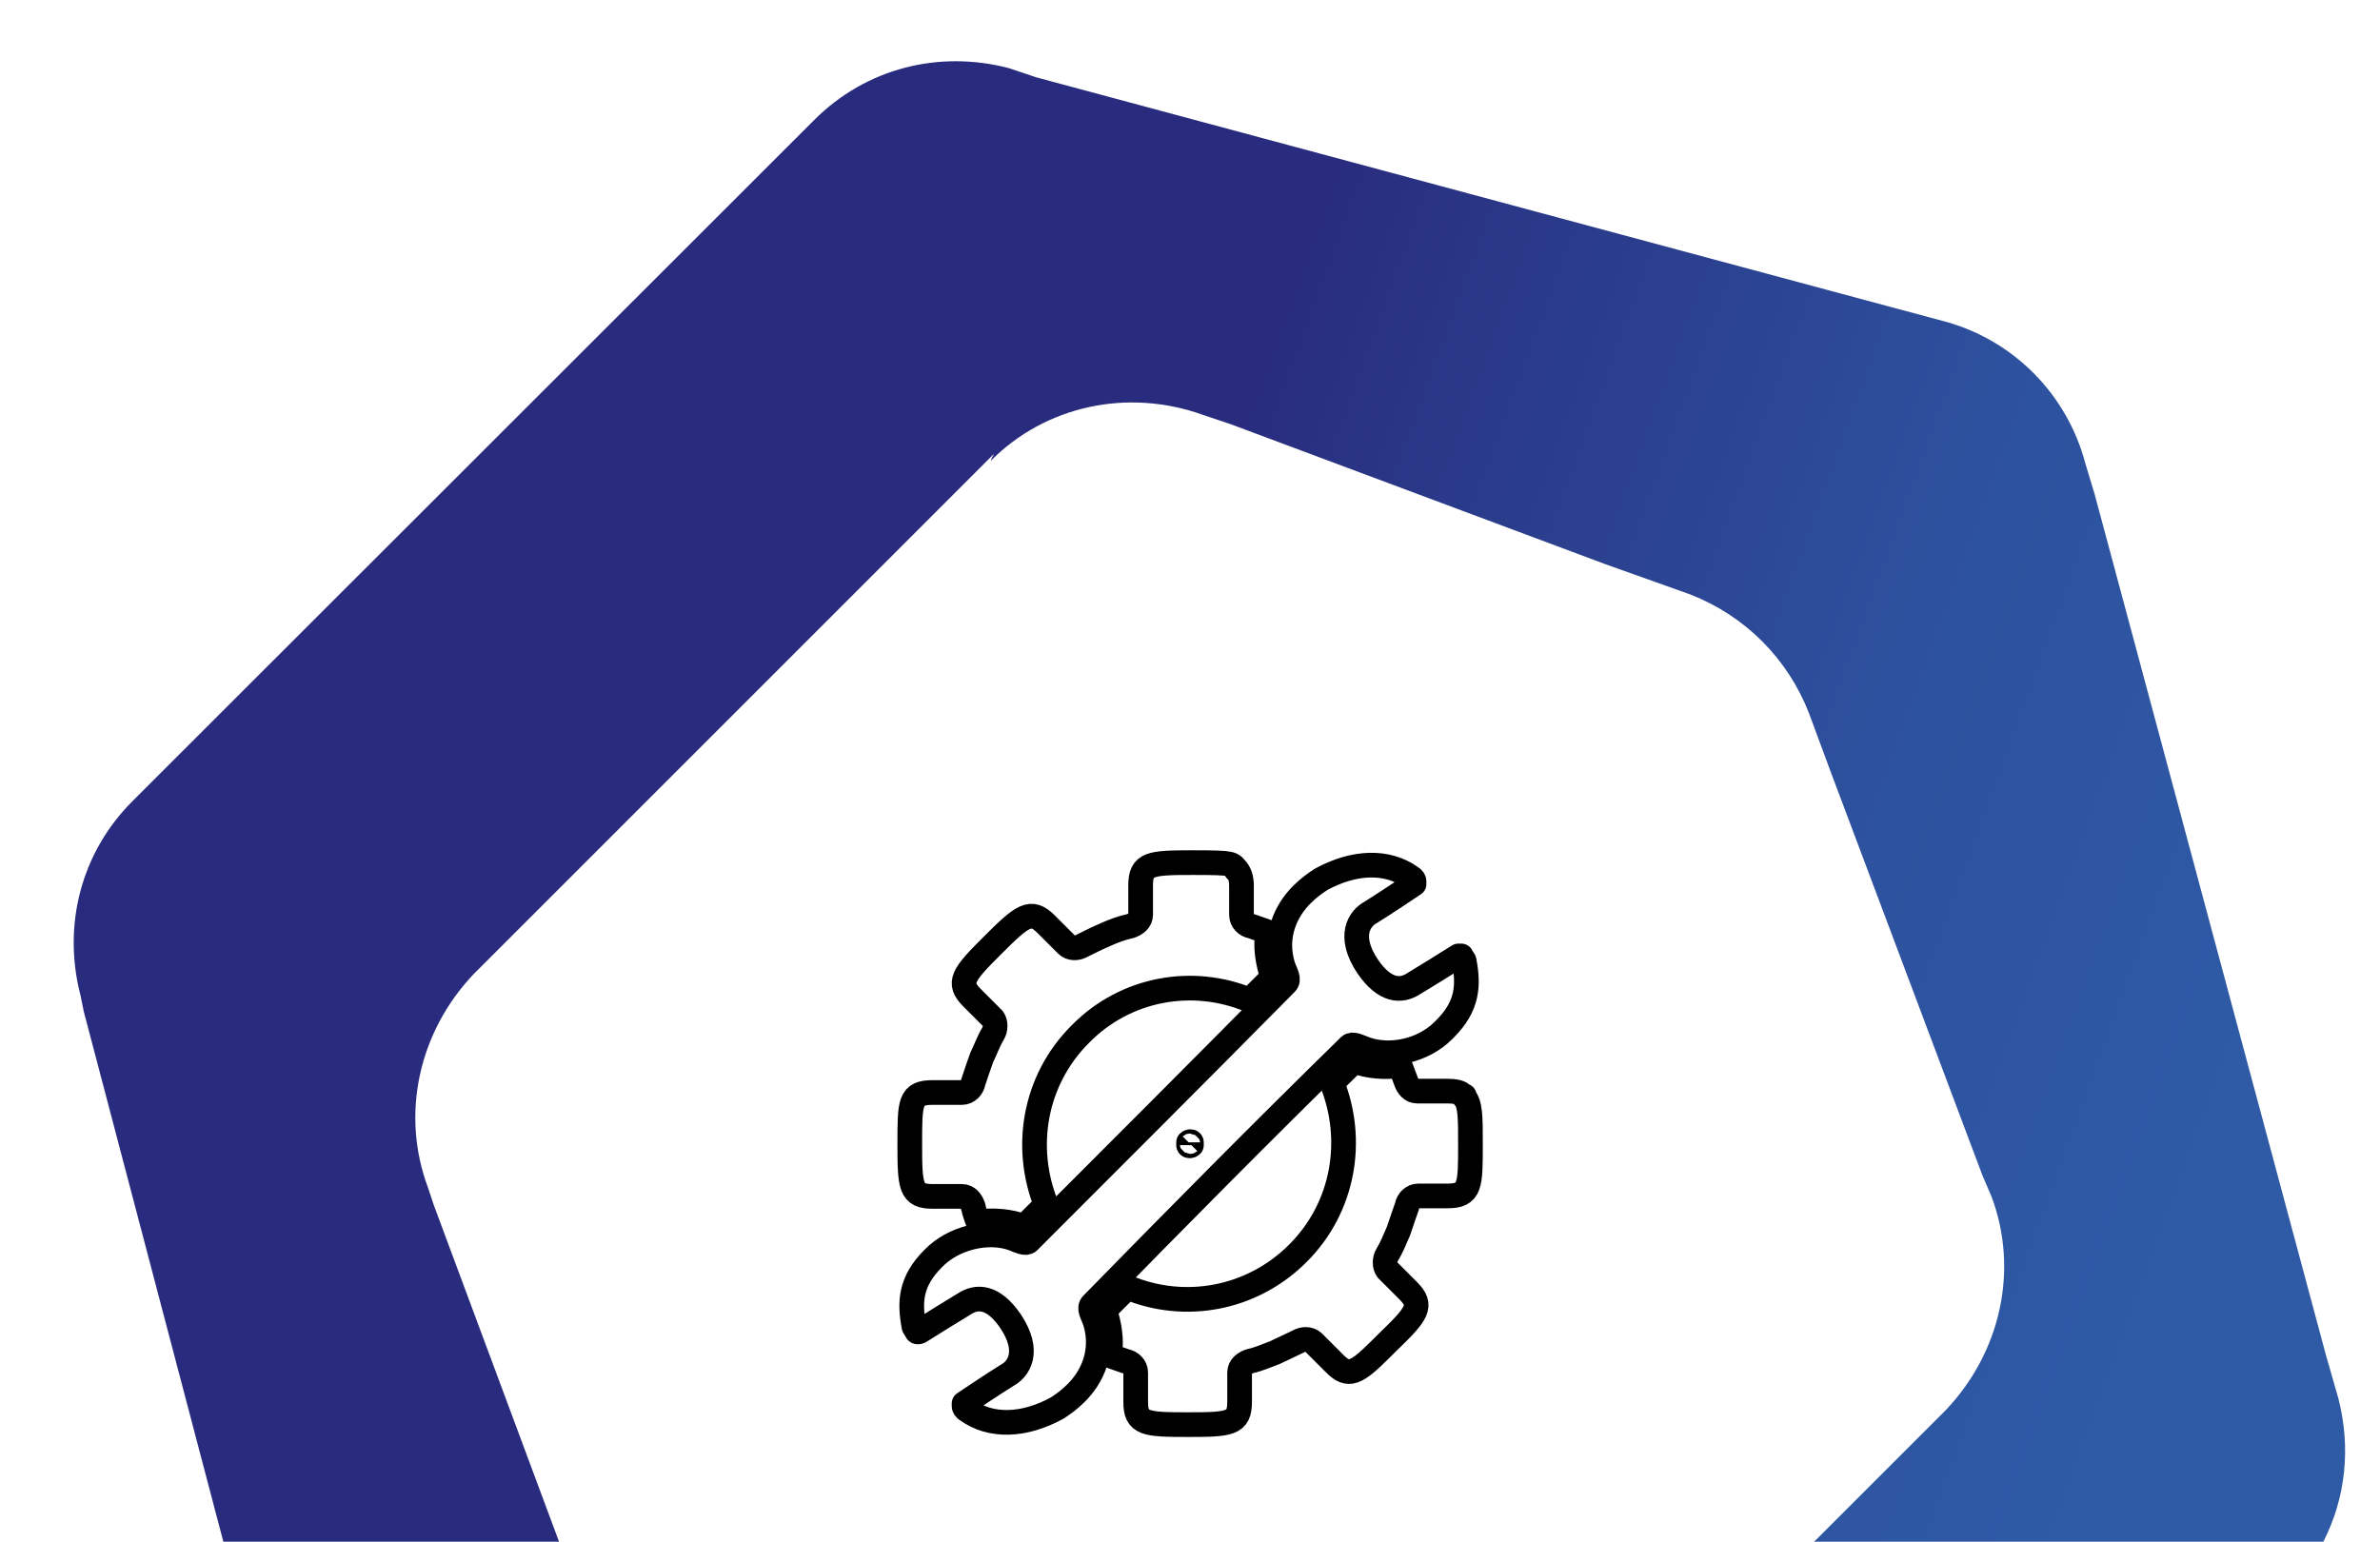
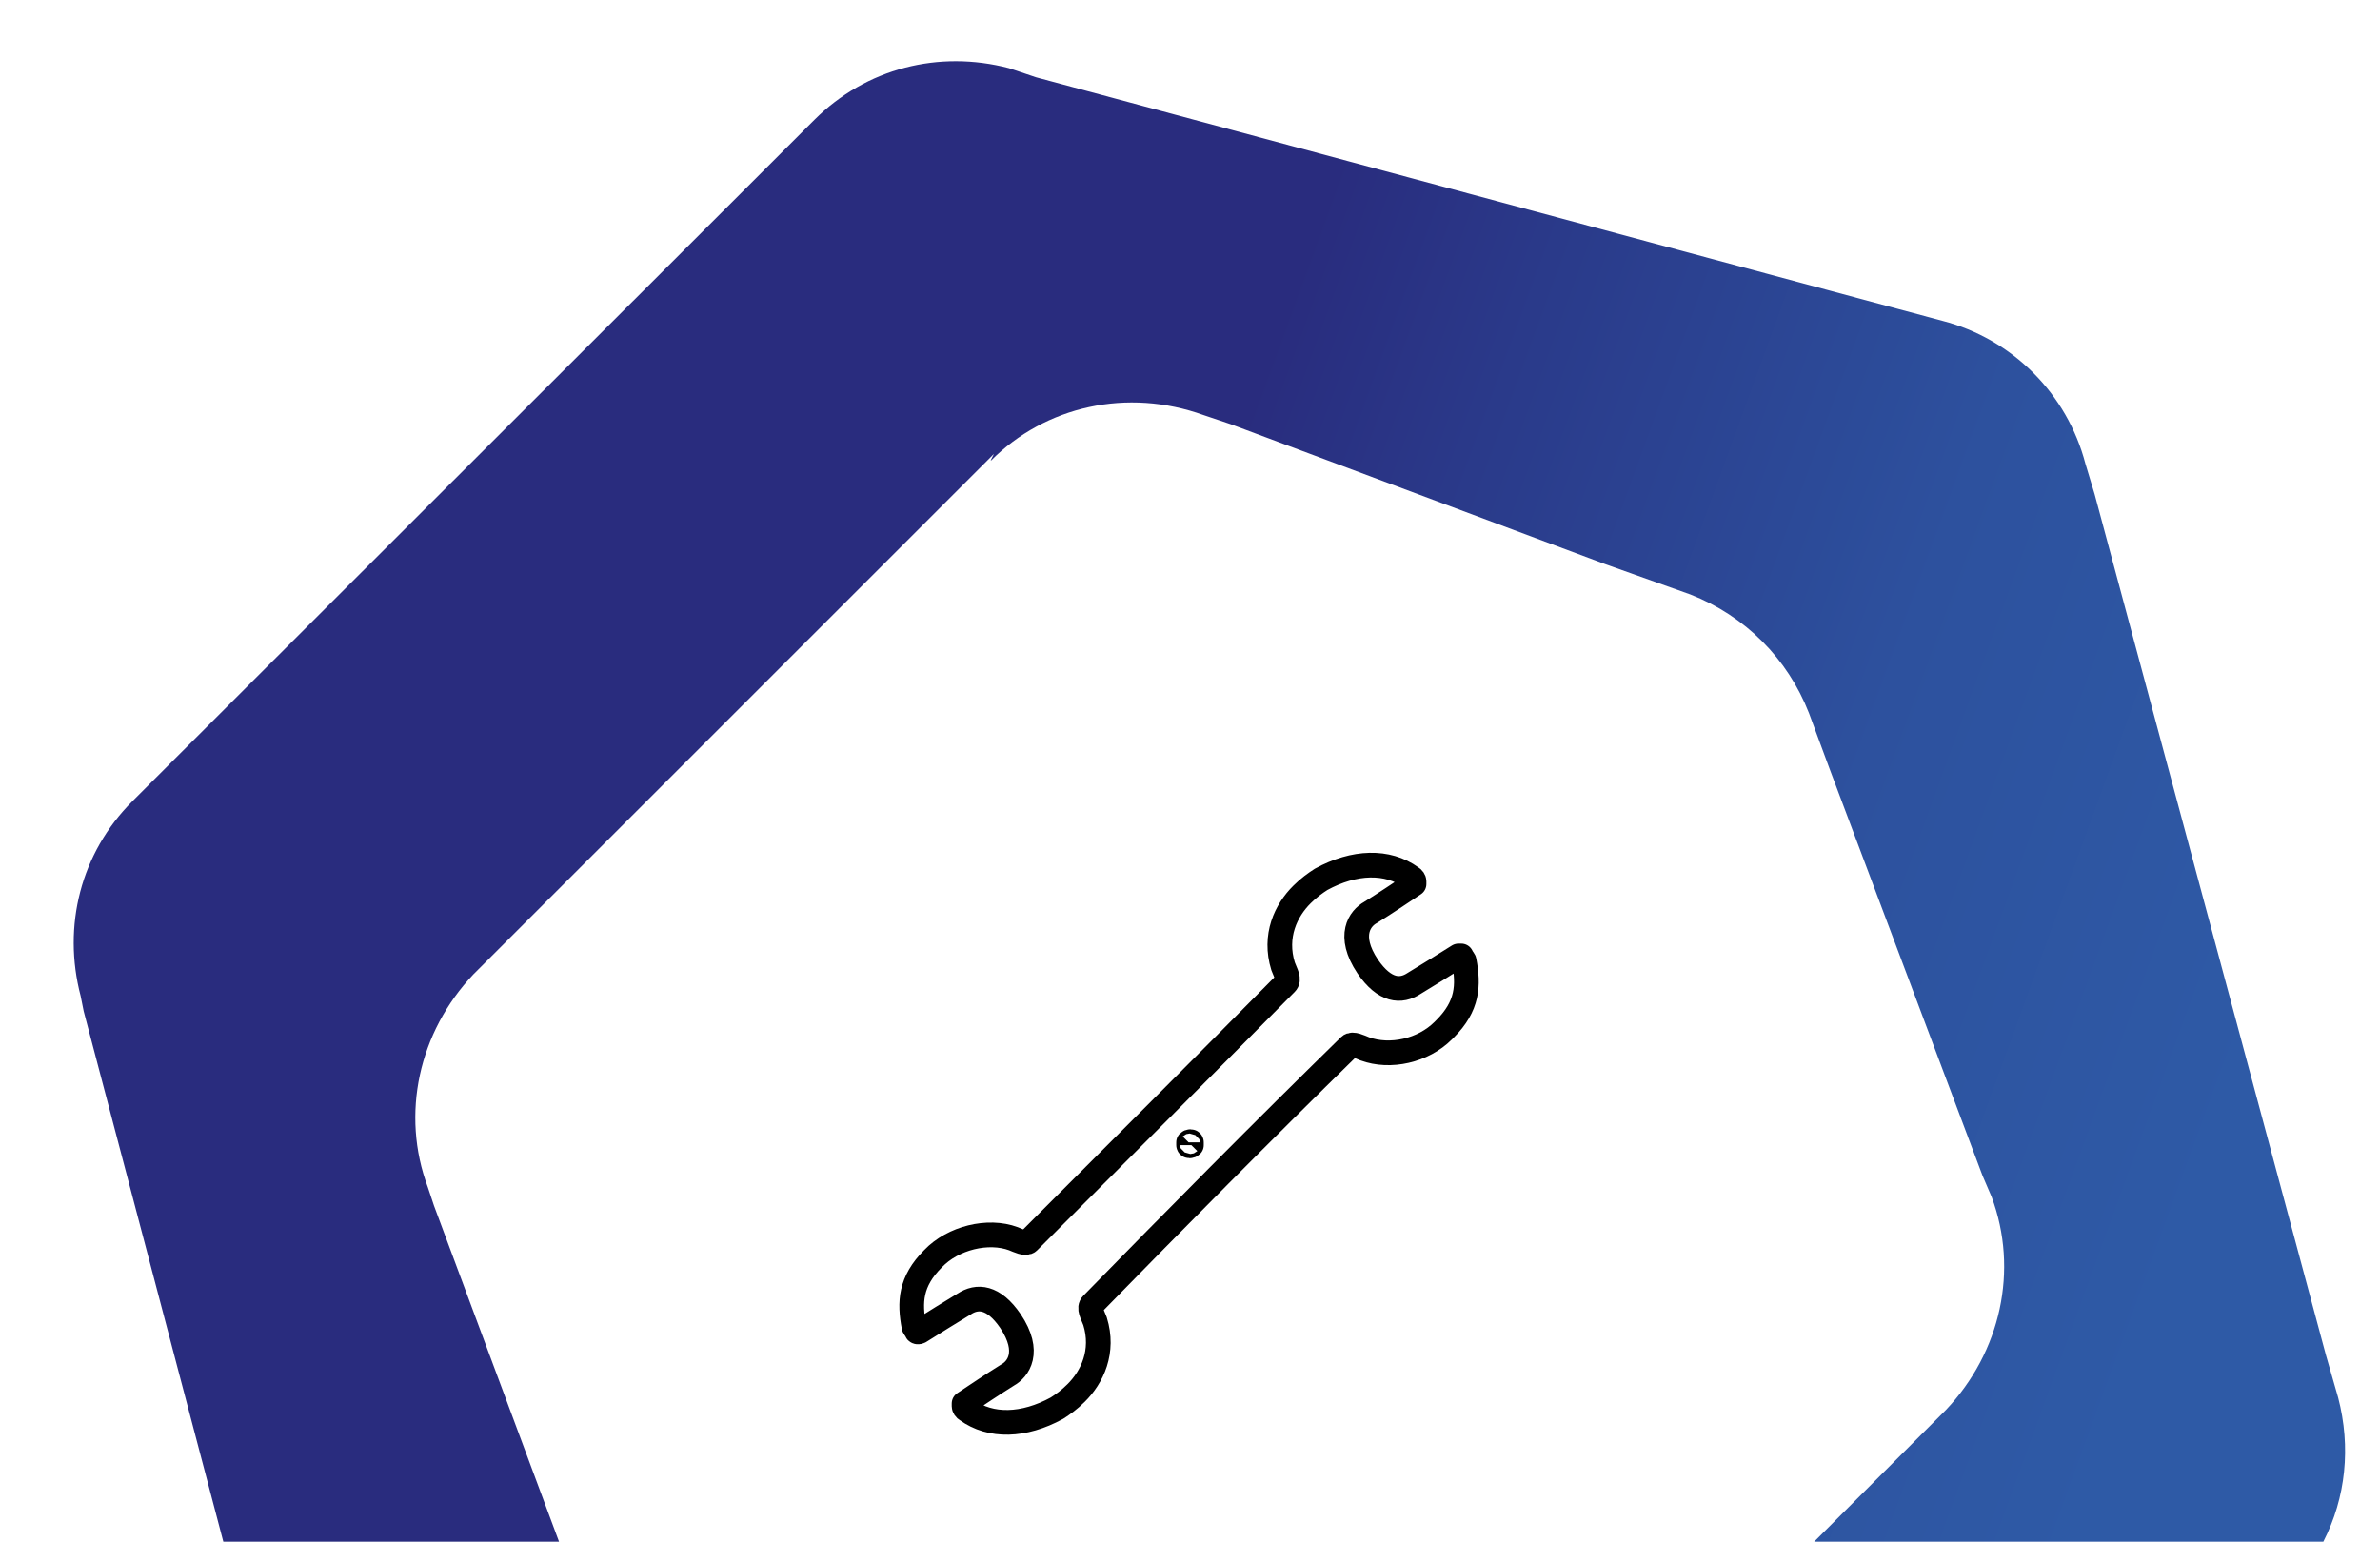
<svg xmlns="http://www.w3.org/2000/svg" id="Livello_1" version="1.1" viewBox="0 0 1012.4 655.9">
  <defs>
    <style>
      .st0 {
        fill: none;
        stroke: #000;
        stroke-linejoin: round;
        stroke-width: 10.5px;
      }

      .st1 {
        fill: url(#Sfumatura_senza_nome);
      }
    </style>
    <linearGradient id="Sfumatura_senza_nome" data-name="Sfumatura senza nome" x1="78.3" y1="-20.9" x2="1010.7" y2="-360.2" gradientTransform="translate(0 236) scale(1 -1)" gradientUnits="userSpaceOnUse">
      <stop offset=".4" stop-color="#292c7e" />
      <stop offset=".5" stop-color="#2a3a8a" />
      <stop offset=".7" stop-color="#2d519e" />
      <stop offset=".9" stop-color="#2e5aa6" />
    </linearGradient>
  </defs>
  <path class="st1" d="M35.6,430.2l59.4,225.7h142.8l-53.2-143-2.6-7.8c-11.6-31.1-3.9-66,19.4-90.6l5.2-5.2,209.7-209.7,6.5-6.5-1.3,2.6v.3c23.2-23.3,58.1-31.1,90.5-19.4l11.6,3.9,159.2,59.5,36.2,12.9c23.3,9.1,41.4,27.2,50.5,50.5l9.1,24.6,64.7,172.1,3.9,9.1c11.6,31.1,3.9,66-19.4,90.6l-6.5,6.5-49.6,49.6h216.6c9.6-18.7,11.8-40.3,6.3-61.3l-5.2-18.1-98.4-366.3-3.9-12.9c-7.8-29.8-31.1-53.1-60.8-60.8l-19.4-5.2L440.8,32.9l-11.6-3.9c-29.8-7.8-60.8,0-82.8,22L61.5,335.7l-5.2,5.2c-22,22-29.8,53.1-22,82.8l1.3,6.5Z" />
  <path id="path1638" class="st0" d="M506.8,486c0-.4-.8-.4-1.2,0v1.2c0,.4.8.4,1.2,0v-1.2Z" />
-   <path id="path1639" class="st0" d="M622.7,466.6c2.8,2.8,2.8,8.5,2.8,20.1,0,17.7,0,22.1-9.7,22.1h-12.5c-2.4,0-4.4,2-4.8,4.4-1.2,3.6-2.4,6.8-3.6,10.5-1.6,3.6-2.8,6.8-4.8,10.1-1.2,2-1.2,4.8,0,6.4l8.9,8.9c6.4,6.4,4,9.7-8.9,22.1l-2.4,2.4c-10.9,10.9-14.1,12.5-20.1,6.4l-8.9-8.9c-1.6-1.6-4.4-1.6-6.4-.4-3.2,1.6-6.8,3.2-10.1,4.8-3.2,1.2-6.8,2.8-10.5,3.6-2.4.8-4.4,2.4-4.4,4.8v12.5c0,9.3-4,9.7-22.1,9.7s-22.1-.4-22.1-9.7v-12.5c0-2.4-2-4.4-4.4-4.8-2.4-.8-4.4-1.6-6.8-2.4,1.2-6.4,0-13.3-2-19.3,3.2-3.2,6.4-6.4,9.7-9.7,24.2,10.1,52.8,5.2,72.5-14.5,19.7-19.7,24.2-48.3,14.5-72.5,3.2-3.2,6.4-6,9.3-9.3,6.4,2.4,12.9,2.8,19.7,2,.8,2,1.6,4.4,2.4,6.4.8,2.4,2.4,4.4,4.8,4.4h12.5c3.6,0,6,.4,7.2,2h.4ZM526.1,370c1.2,1.6,2,3.6,2,6.8v12.5c0,2.4,2,4.4,4.4,4.8,2.4.8,4.4,1.6,6.8,2.4-1.2,6.4,0,12.9,2,19.3l-9.7,9.7c-24.2-10.1-52.8-5.2-72.1,14.5-19.7,19.7-24.2,48.3-14.5,72.5l-9.3,9.3c-6.4-2.4-13.3-2.8-19.7-2-.8-2-1.6-4.4-2-6.4-.8-2.4-2.4-4.4-4.8-4.4h-12.5c-9.3,0-9.7-4-9.7-22.1s0-22.1,9.7-22.1h12.5c2.4,0,4.4-2,4.8-4.4,1.2-3.6,2.4-7.2,3.6-10.5,1.6-3.2,2.8-6.8,4.8-10.1,1.2-2,1.2-4.8,0-6.4l-8.9-8.9c-6.4-6.4-4-9.7,8.9-22.5,12.5-12.5,16.1-15.3,22.5-8.9l8.9,8.9c1.6,1.6,4.4,1.6,6.4.4,3.2-1.6,6.4-3.2,10.1-4.8,3.6-1.6,6.8-2.8,10.5-3.6,2.4-.8,4.4-2.4,4.4-4.8v-12.5c0-9.3,4-9.7,22.1-9.7s16.5.4,18.9,3.2h-.4Z" />
  <path id="path1640" class="st0" d="M613.9,438.5c-8.5,8.5-22.5,11.7-33.4,7.7-2-.8-5.2-2.4-6.4-1.2-36.6,35.8-74.5,74.1-109.5,109.9-1.6,1.6,0,4,1.2,7.2,4,12.9-1.2,23.8-8.1,30.6-2.8,2.8-5.6,4.8-8.1,6.4-14.1,7.7-28.2,8.1-38.3.8-.8-.4-1.2-1.2-1.2-1.6v-1.2c6-4,12.1-8.1,18.5-12.1,4.4-2.4,10.1-9.7,1.2-23-7.2-10.5-14.1-10.9-19.7-7.2-6,3.6-12.5,7.7-18.9,11.7,0,0-.8.4-1.2,0,0-.4-.8-1.2-1.2-2-2-10.5-1.6-19.3,8.1-29,8.5-8.9,23.4-12.5,34.2-8.5,2,.8,5.2,2.4,6.4,1.2,36.6-36.6,76.1-76.1,109.5-109.9,1.6-1.6,0-4-1.2-7.2-4-12.9,1.2-23.8,8.1-30.6,2.8-2.8,5.6-4.8,8.1-6.4,14.1-7.7,28.2-8.1,38.3-.8.8.4,1.2,1.2,1.2,1.6v1.2c-6,4-12.1,8.1-18.5,12.1-4.4,2.4-10.1,9.7-1.2,23,7.2,10.5,14.1,10.9,19.7,7.2,6-3.6,12.5-7.7,18.9-11.7h1.2c0,.4.8,1.2,1.2,2,2,10.5,1.6,19.3-8.1,29l-.8.8Z" />
</svg>